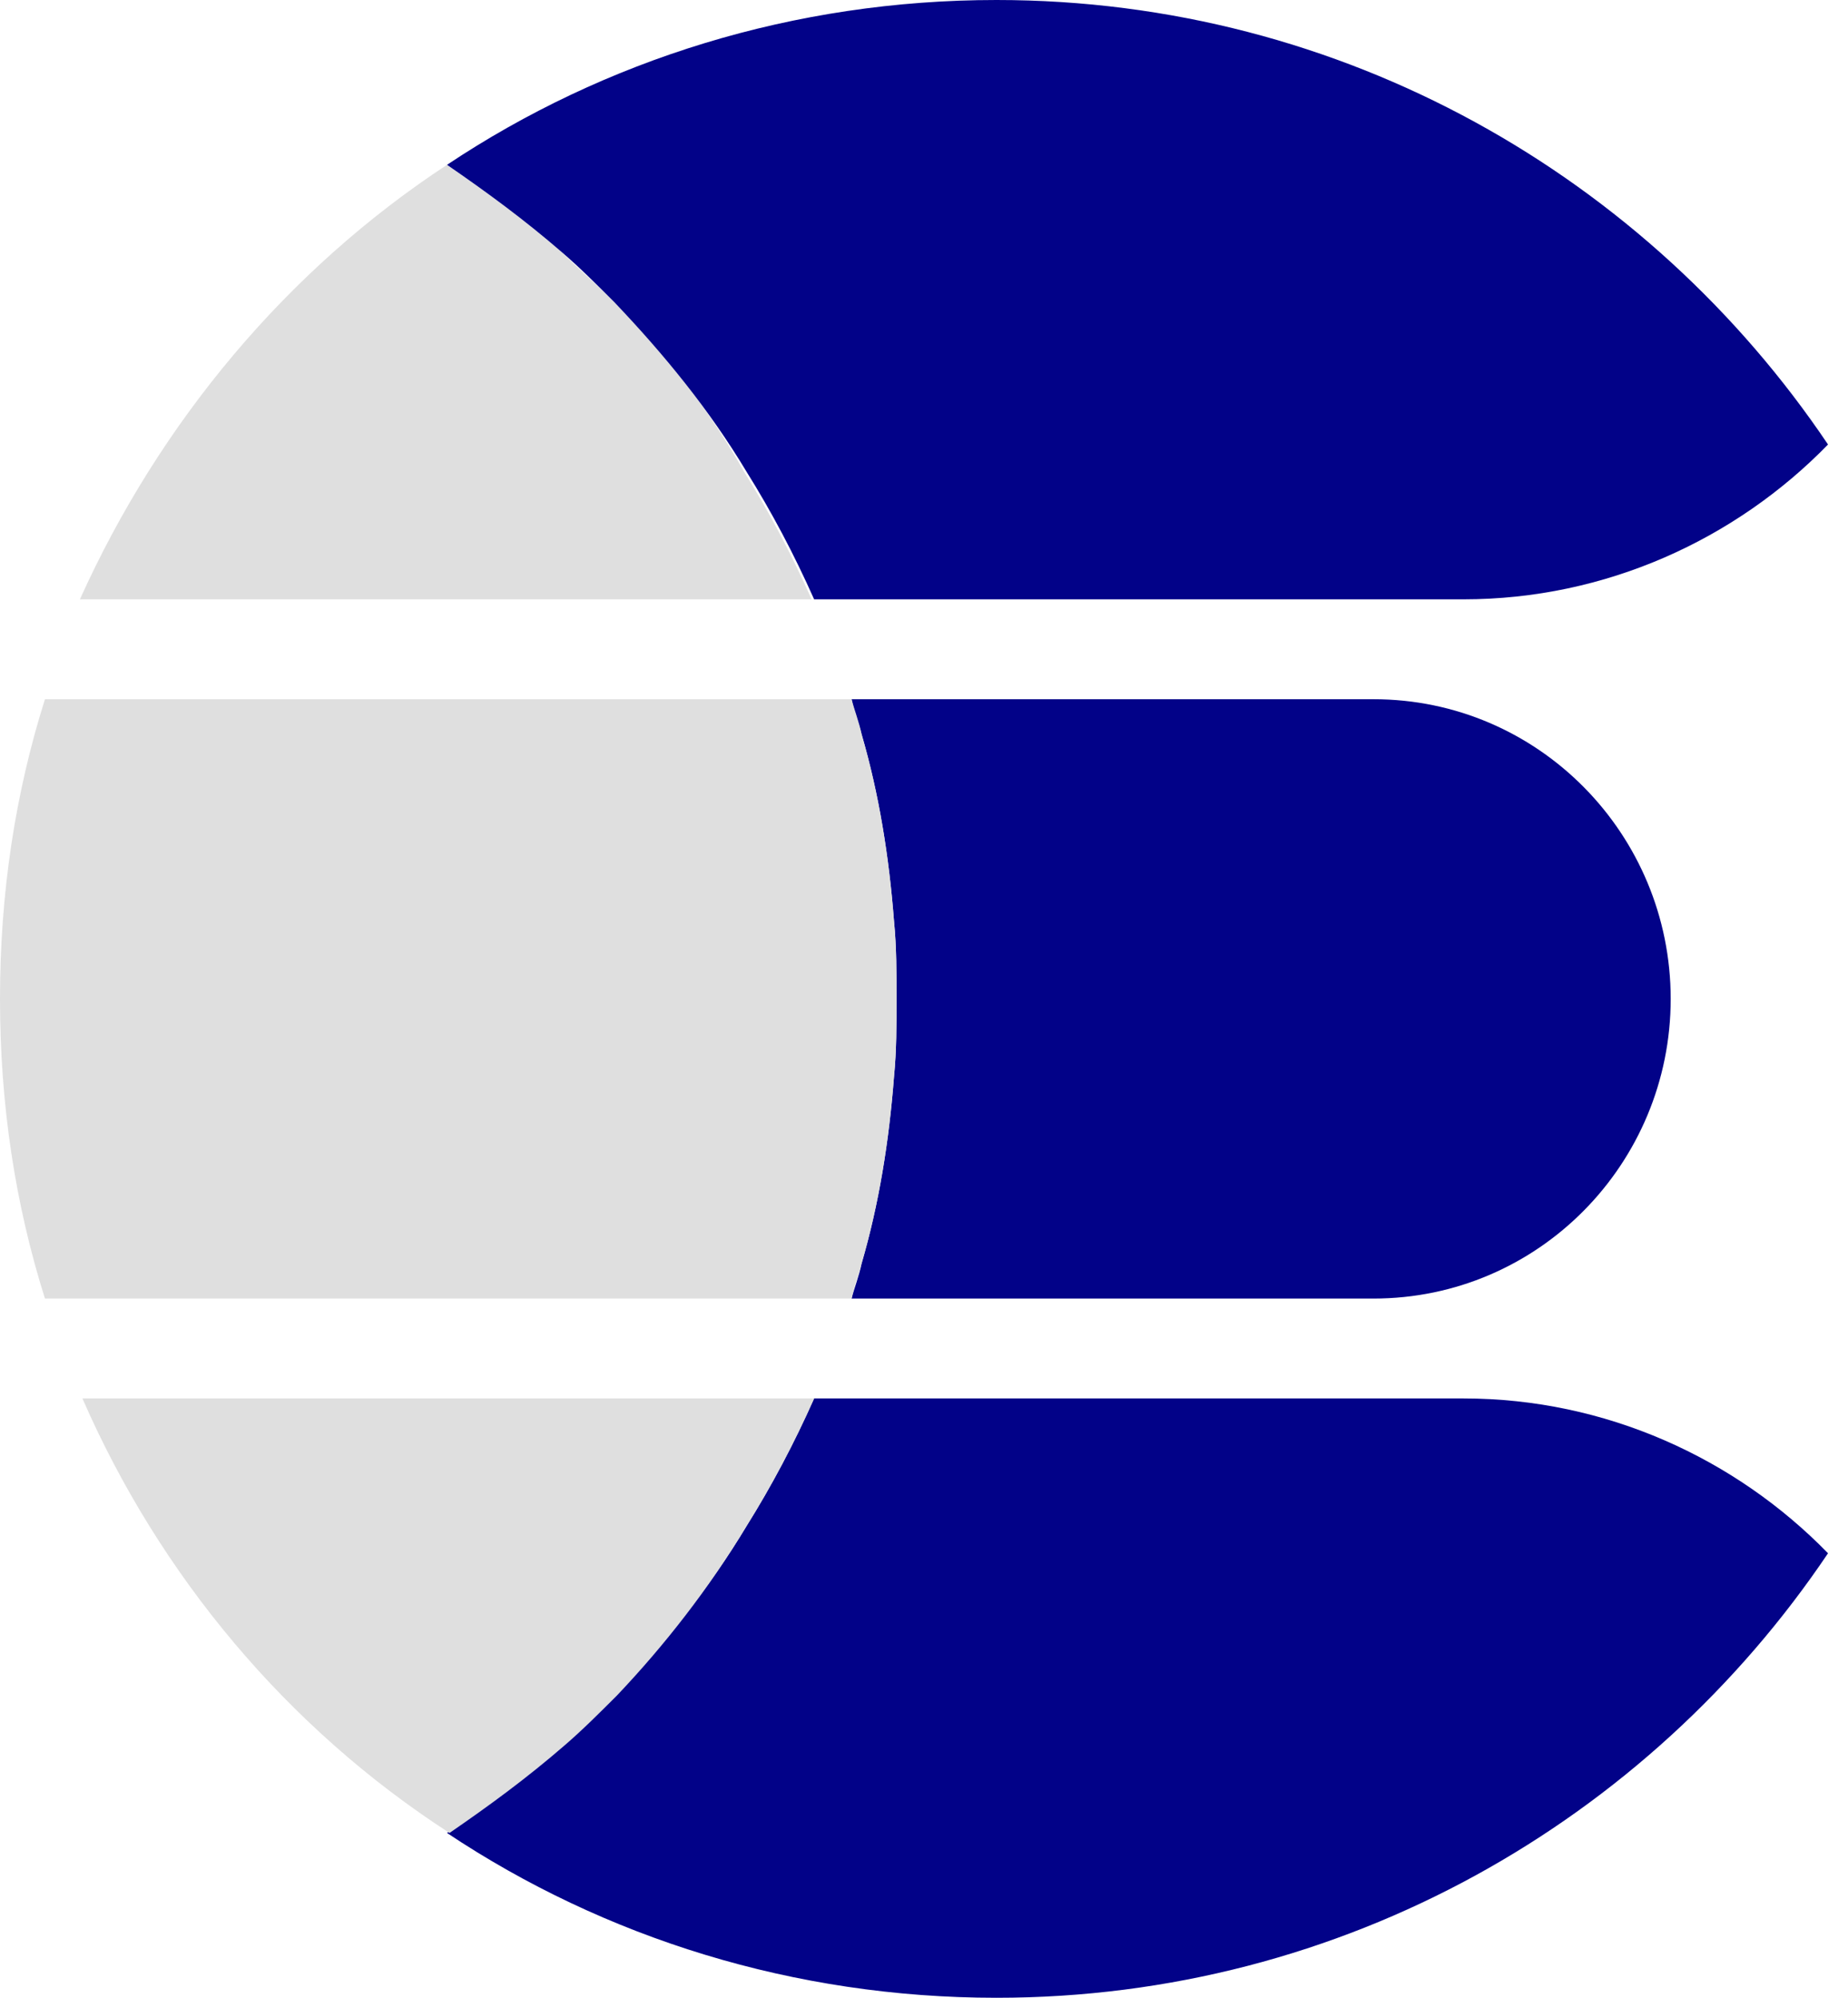
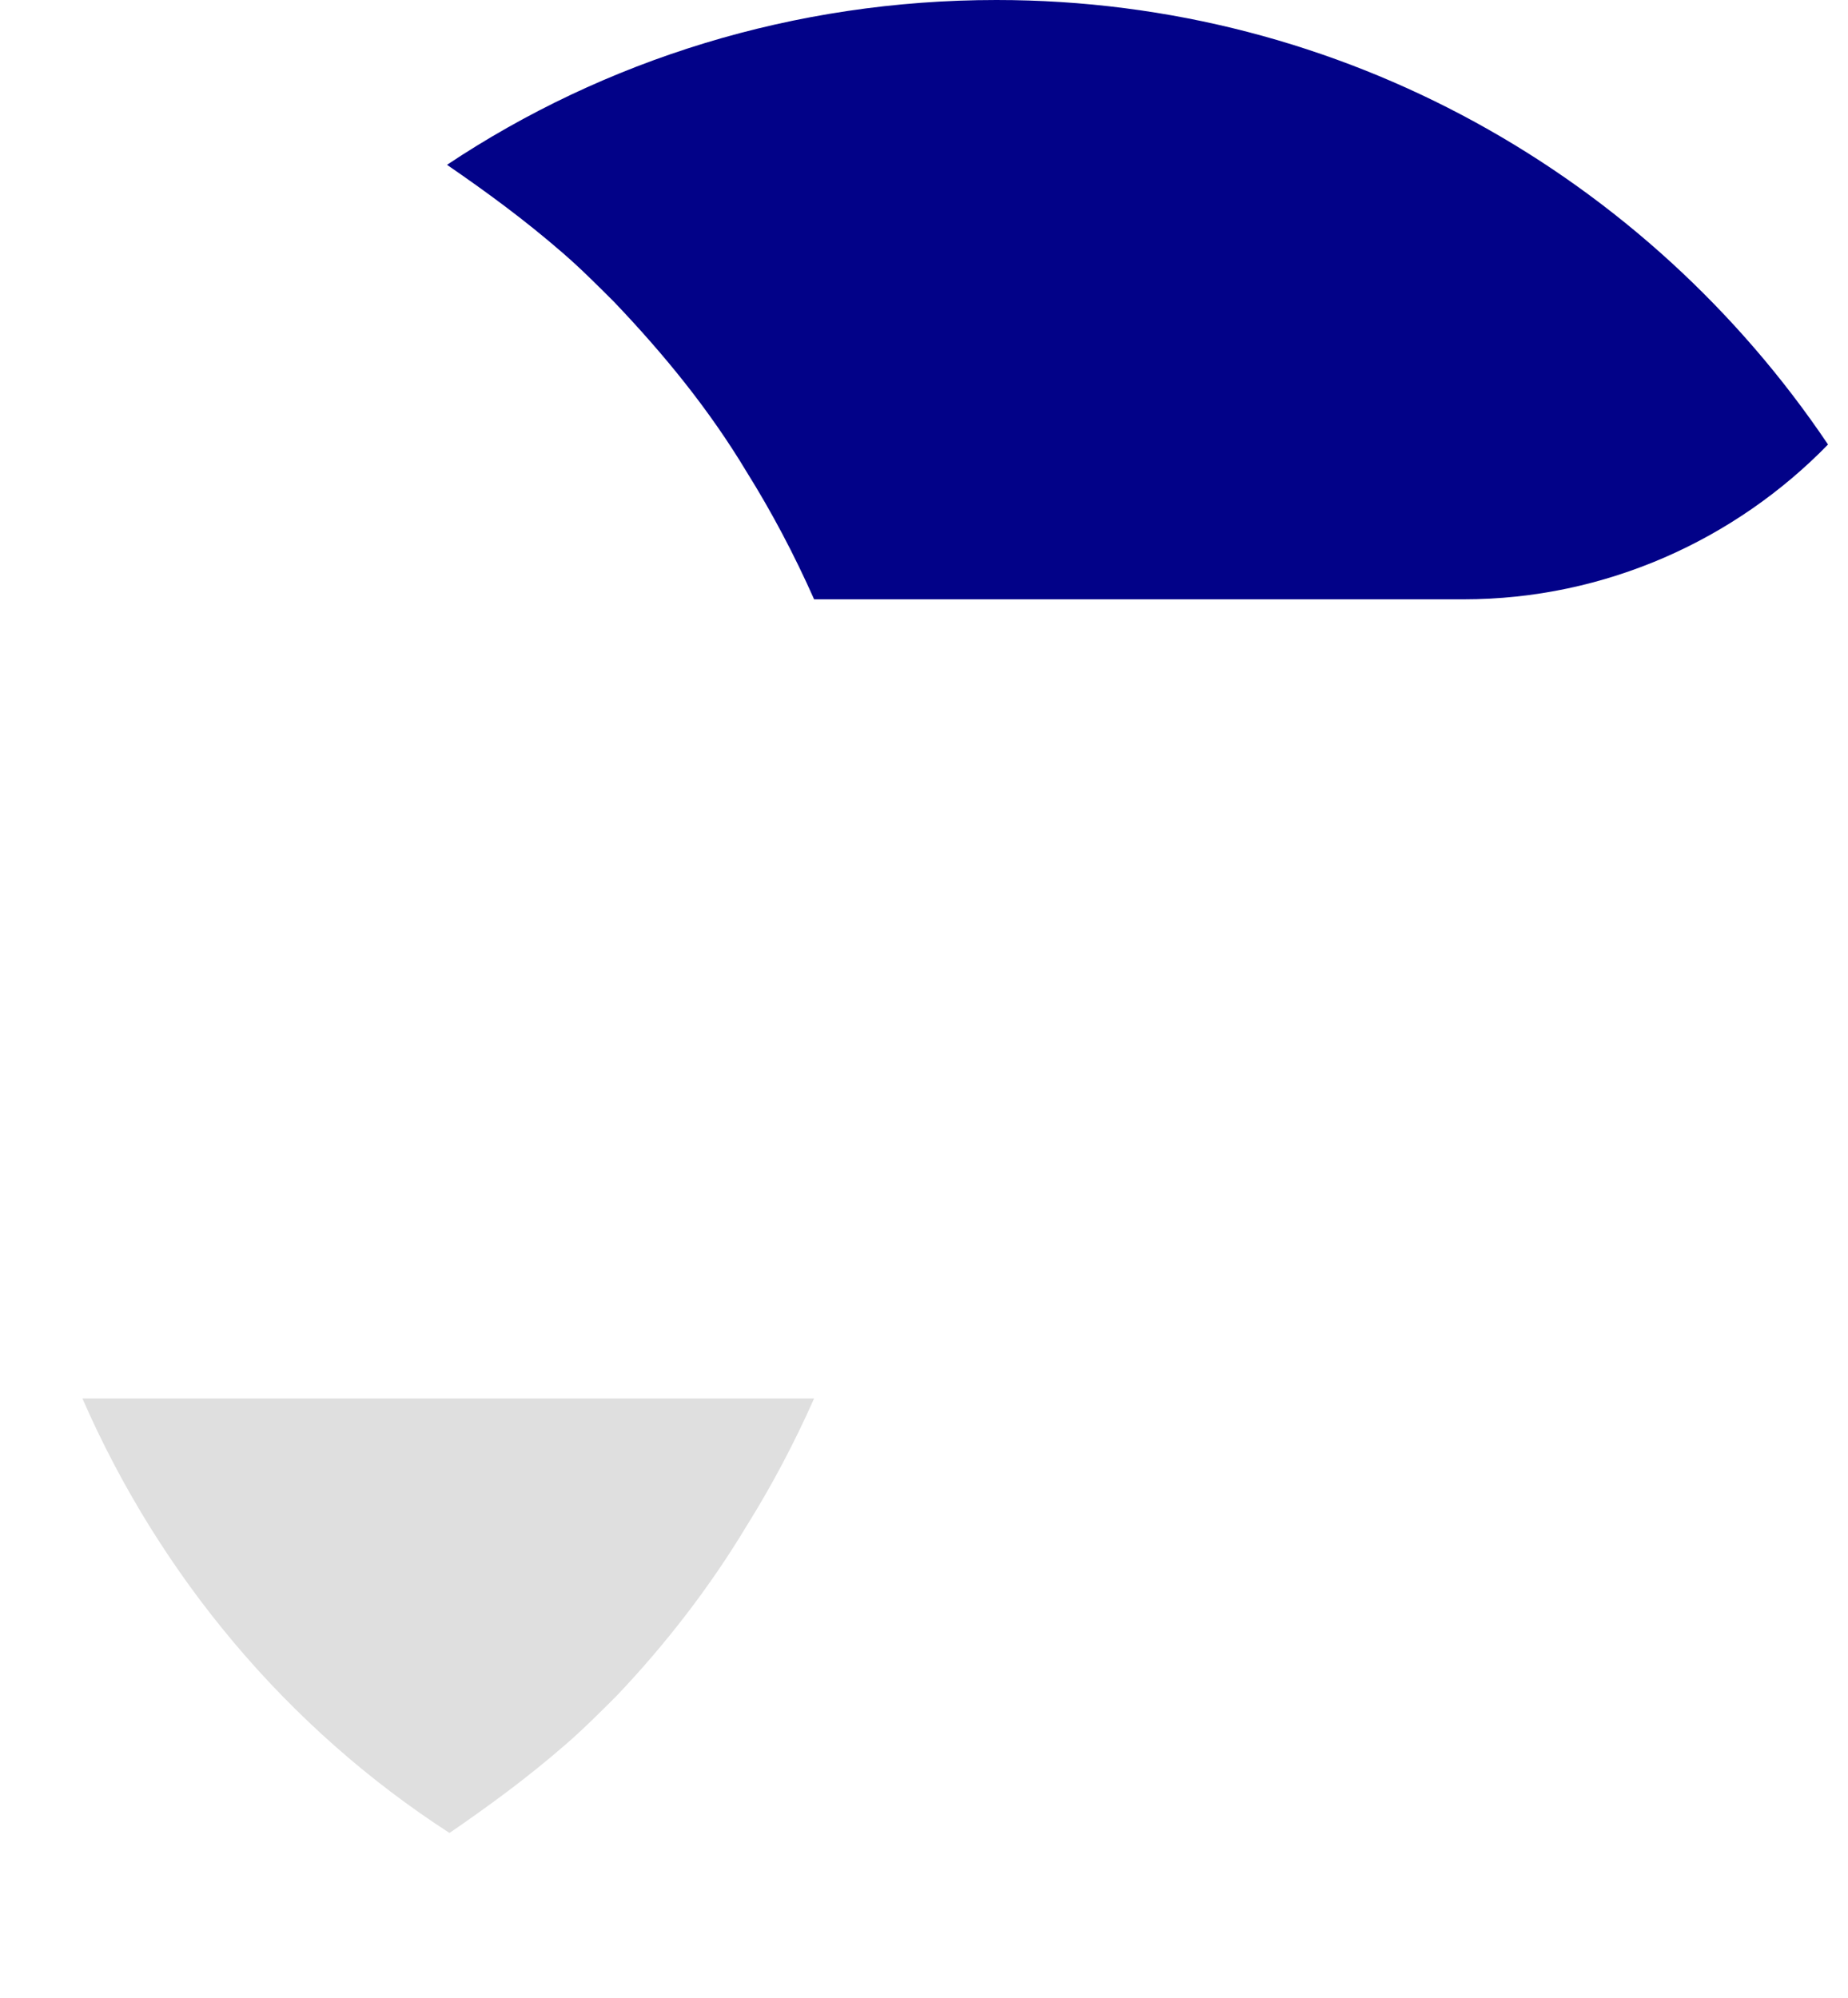
<svg xmlns="http://www.w3.org/2000/svg" width="74" height="80" viewBox="0 0 74 80" fill="none">
-   <path d="M55 28H34.1C34.2 28.5 34.4 29 34.5 29.4C35.2 31.8 35.6 34.3 35.8 36.9C35.9 37.9 35.9 39 35.9 40C35.9 41 35.9 42.1 35.8 43.1C35.6 45.7 35.2 48.2 34.5 50.6C34.4 51.1 34.2 51.6 34.1 52H55C61.6 52 66.9 46.6 66.9 40C66.9 33.4 61.6 28 55 28Z" fill="#020288" />
-   <path d="M35.8 43.1C35.9 42.1 35.9 41 35.9 40C35.9 39 35.9 37.9 35.8 36.9C35.6 34.3 35.2 31.8 34.5 29.4C34.4 28.9 34.2 28.4 34.1 28H1.8C0.6 31.8 0 35.8 0 40C0 44.2 0.6 48.2 1.8 52H34.1C34.2 51.5 34.4 51 34.5 50.6C35.2 48.2 35.6 45.7 35.8 43.1Z" fill="#DFDFDF" />
-   <path d="M58.6 56H32.6C31.8 57.8 30.9 59.5 29.9 61.1C28.4 63.6 26.6 65.8 24.6 67.9C23.9 68.6 23.2 69.2 22.5 69.9C21.1 71.2 19.5 72.3 17.9 73.4C24.2 77.6 31.8 80 39.9 80C53.8 80 66 72.9 73.2 62.2C69.5 58.4 64.3 56 58.6 56Z" fill="#020288" />
  <path d="M29.9 61.1C30.9 59.5 31.8 57.8 32.6 56H3.3C6.4 63.1 11.5 69.2 18 73.4C19.6 72.3 21.1 71.2 22.6 69.9C23.3 69.3 24 68.6 24.7 67.9C26.6 65.9 28.4 63.6 29.9 61.1Z" fill="#DFDFDF" />
-   <path d="M24.6 12.1C23.9 11.4 23.2 10.8 22.5 10.1C21.1 8.8 19.5 7.7 17.9 6.6C11.5 10.8 6.4 16.9 3.2 24H32.5C31.7 22.2 30.8 20.5 29.8 18.9C28.4 16.4 26.6 14.1 24.6 12.1Z" fill="#DFDFDF" />
  <path d="M39.9 0C31.8 0 24.2 2.4 17.9 6.6C19.5 7.7 21 8.8 22.5 10.1C23.2 10.7 23.9 11.4 24.6 12.1C26.6 14.2 28.4 16.4 29.9 18.9C30.9 20.5 31.8 22.2 32.6 24H58.6C64.3 24 69.5 21.6 73.2 17.8C66 7.1 53.8 0 39.9 0Z" fill="#020288" />
</svg>